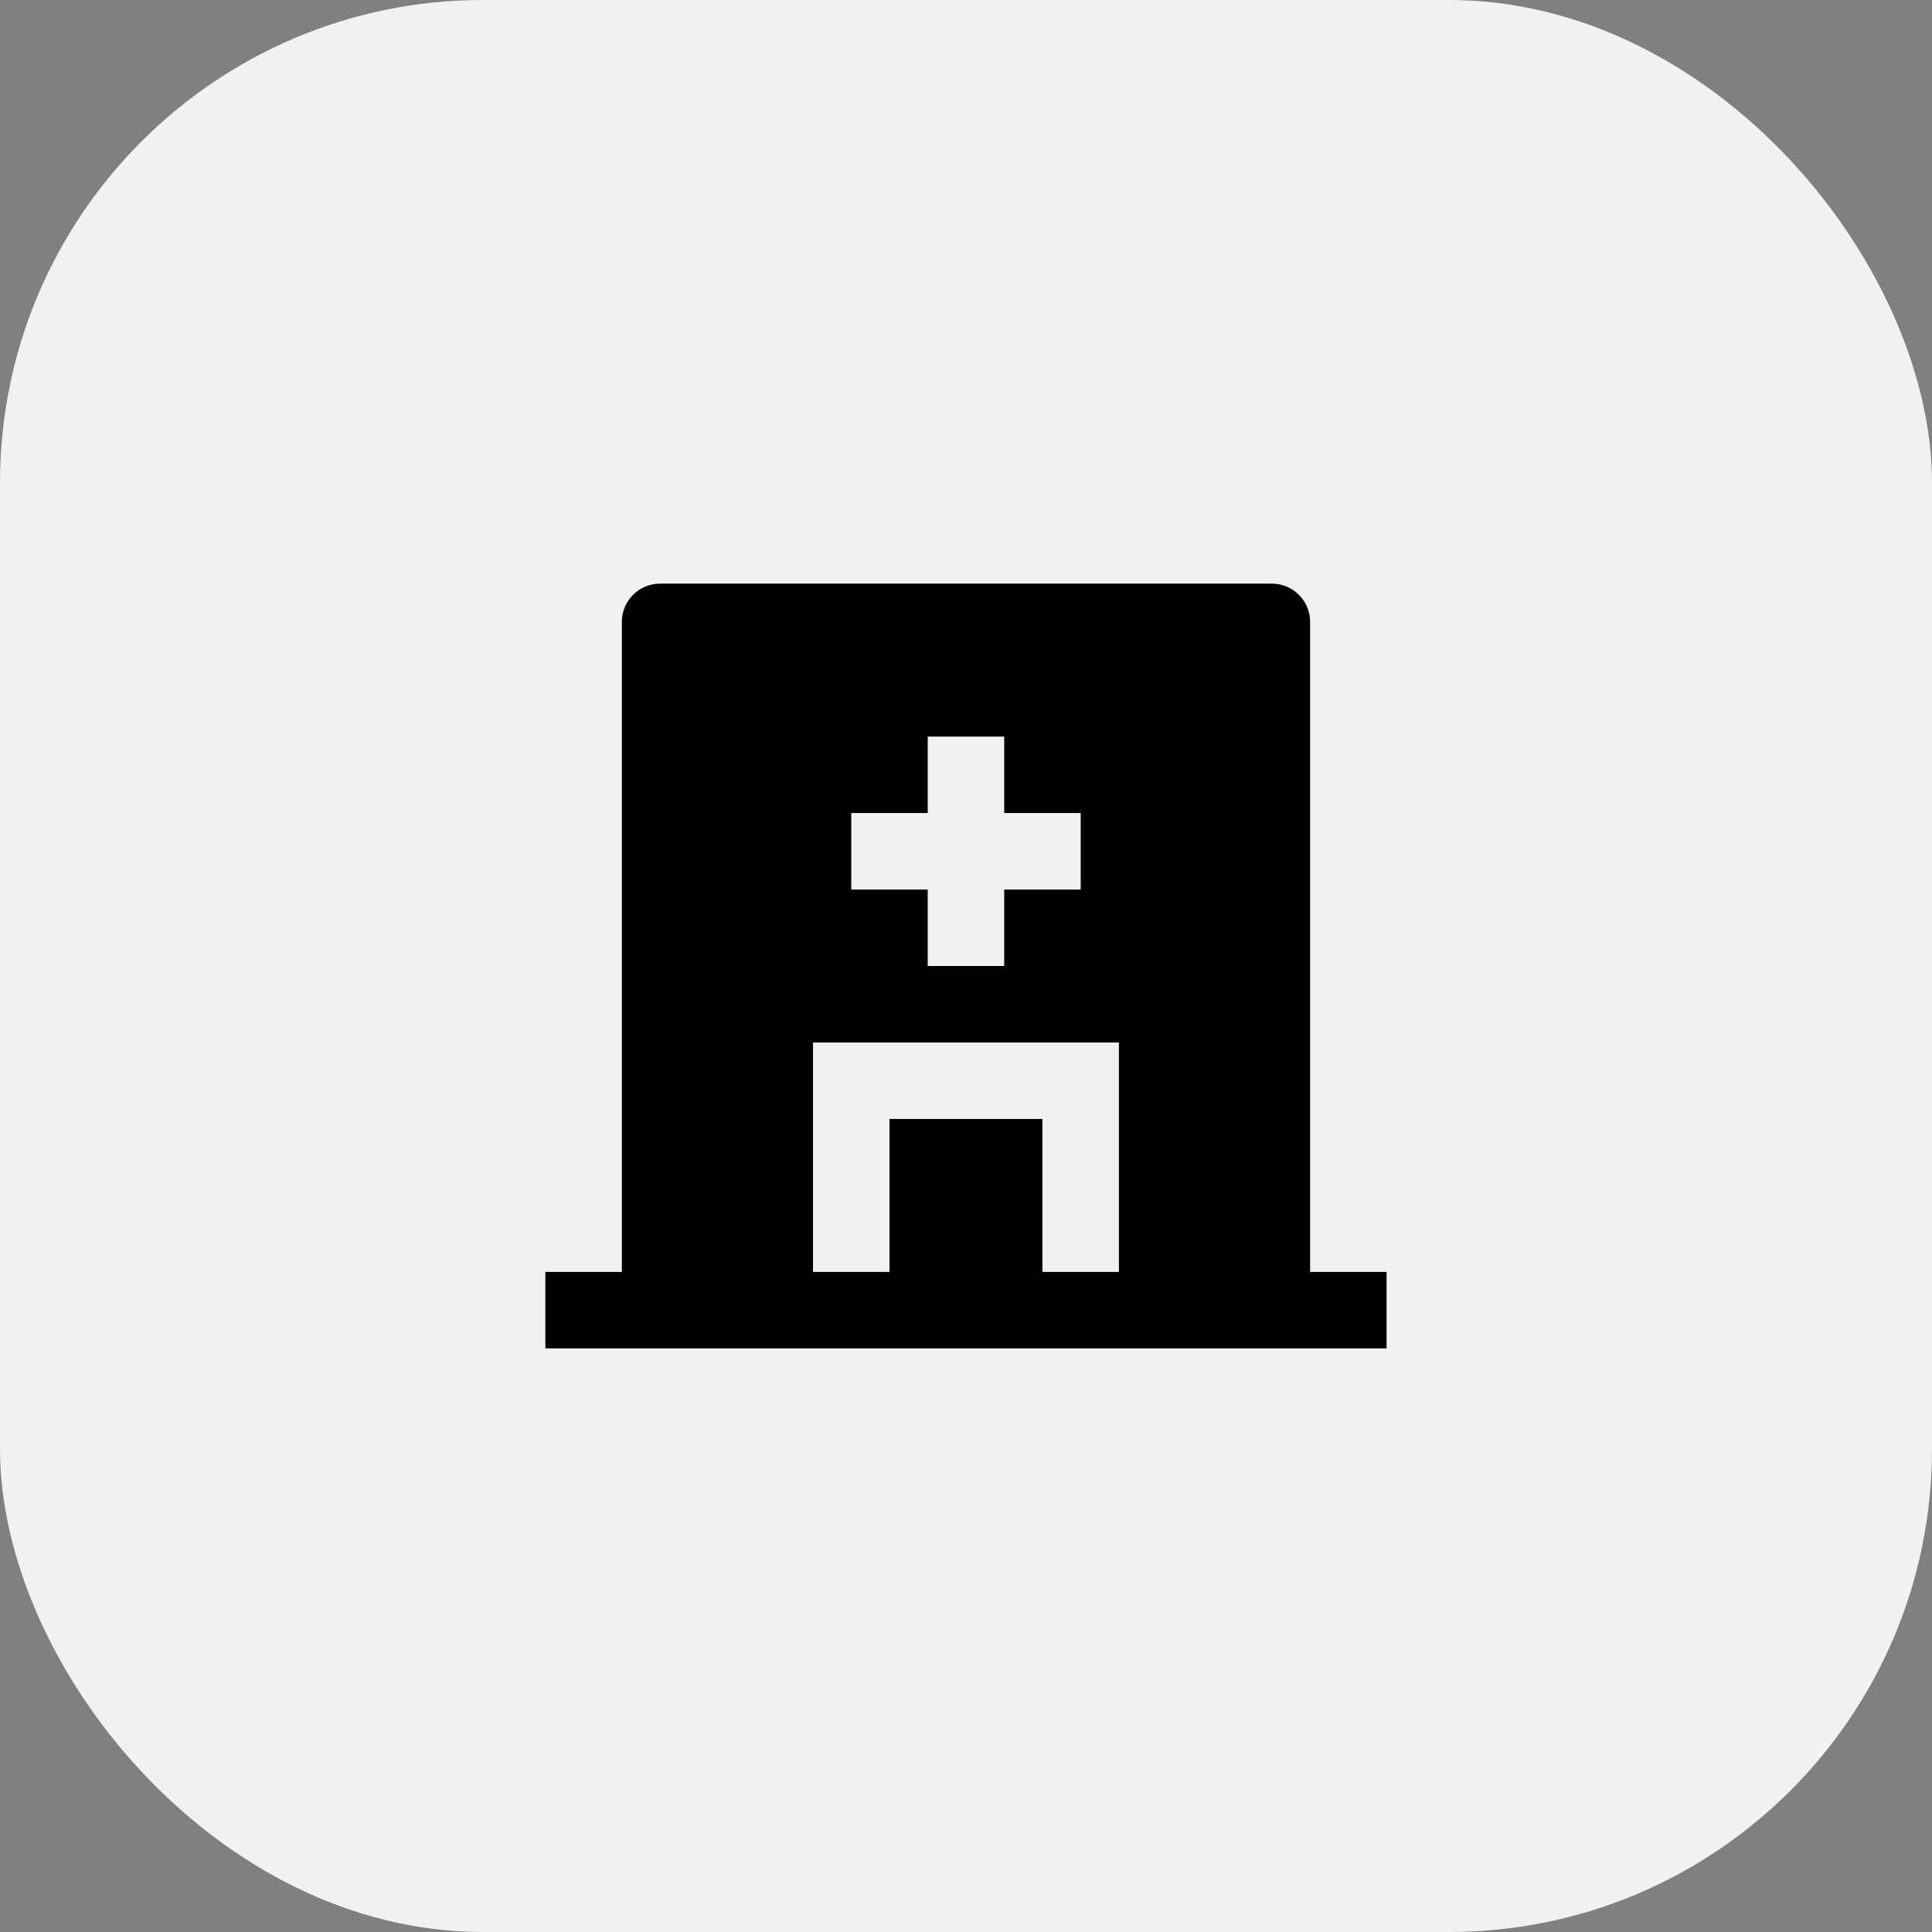
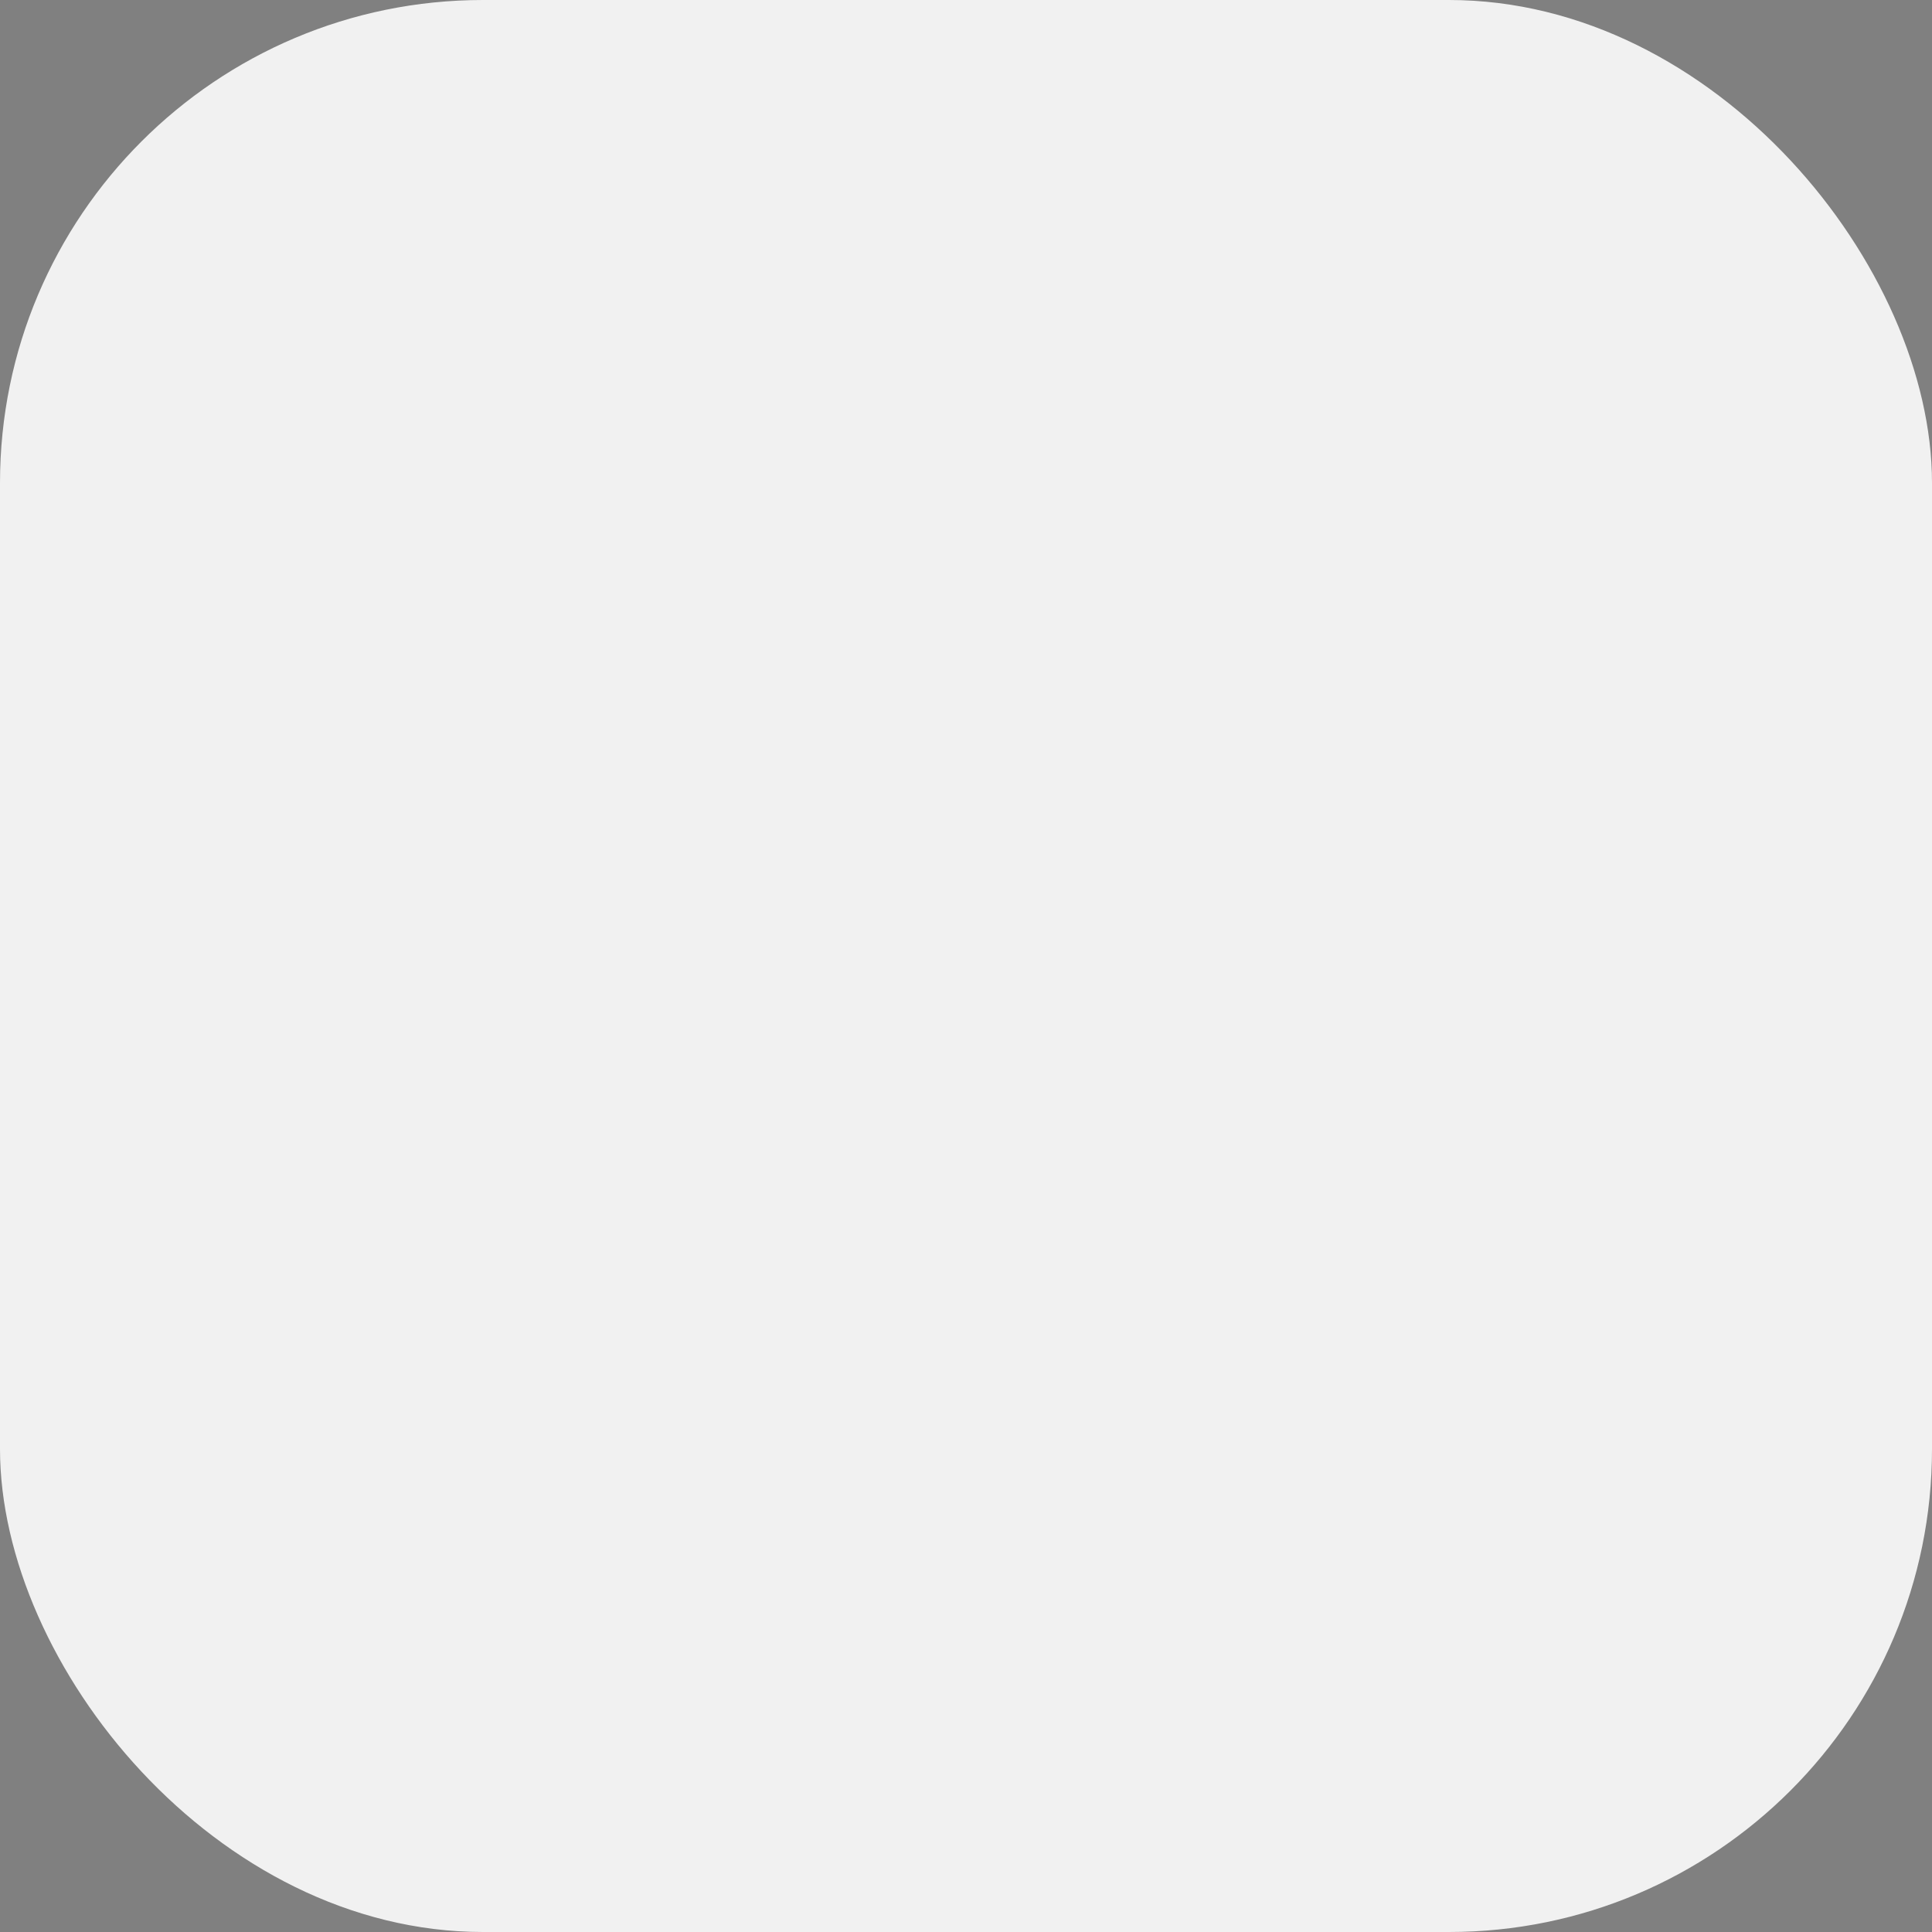
<svg xmlns="http://www.w3.org/2000/svg" width="80" height="80" viewBox="0 0 80 80" fill="none">
  <rect x="0" y="0" width="80" height="80" fill="#808080" stroke="none" />
  <rect width="80" height="80" rx="20" fill="#F1F1F1" />
-   <path d="M54.249 52.667H57.415V55.834H22.582V52.667H25.749V25.75C25.749 25.33 25.916 24.928 26.212 24.631C26.509 24.334 26.912 24.167 27.332 24.167H52.665C53.085 24.167 53.488 24.334 53.785 24.631C54.082 24.928 54.249 25.33 54.249 25.75V52.667ZM38.415 33.667H35.249V36.834H38.415V40H41.582V36.834H44.749V33.667H41.582V30.5H38.415V33.667ZM43.165 52.667H46.332V43.167H33.665V52.667H36.832V46.334H43.165V52.667Z" fill="black" />
</svg>